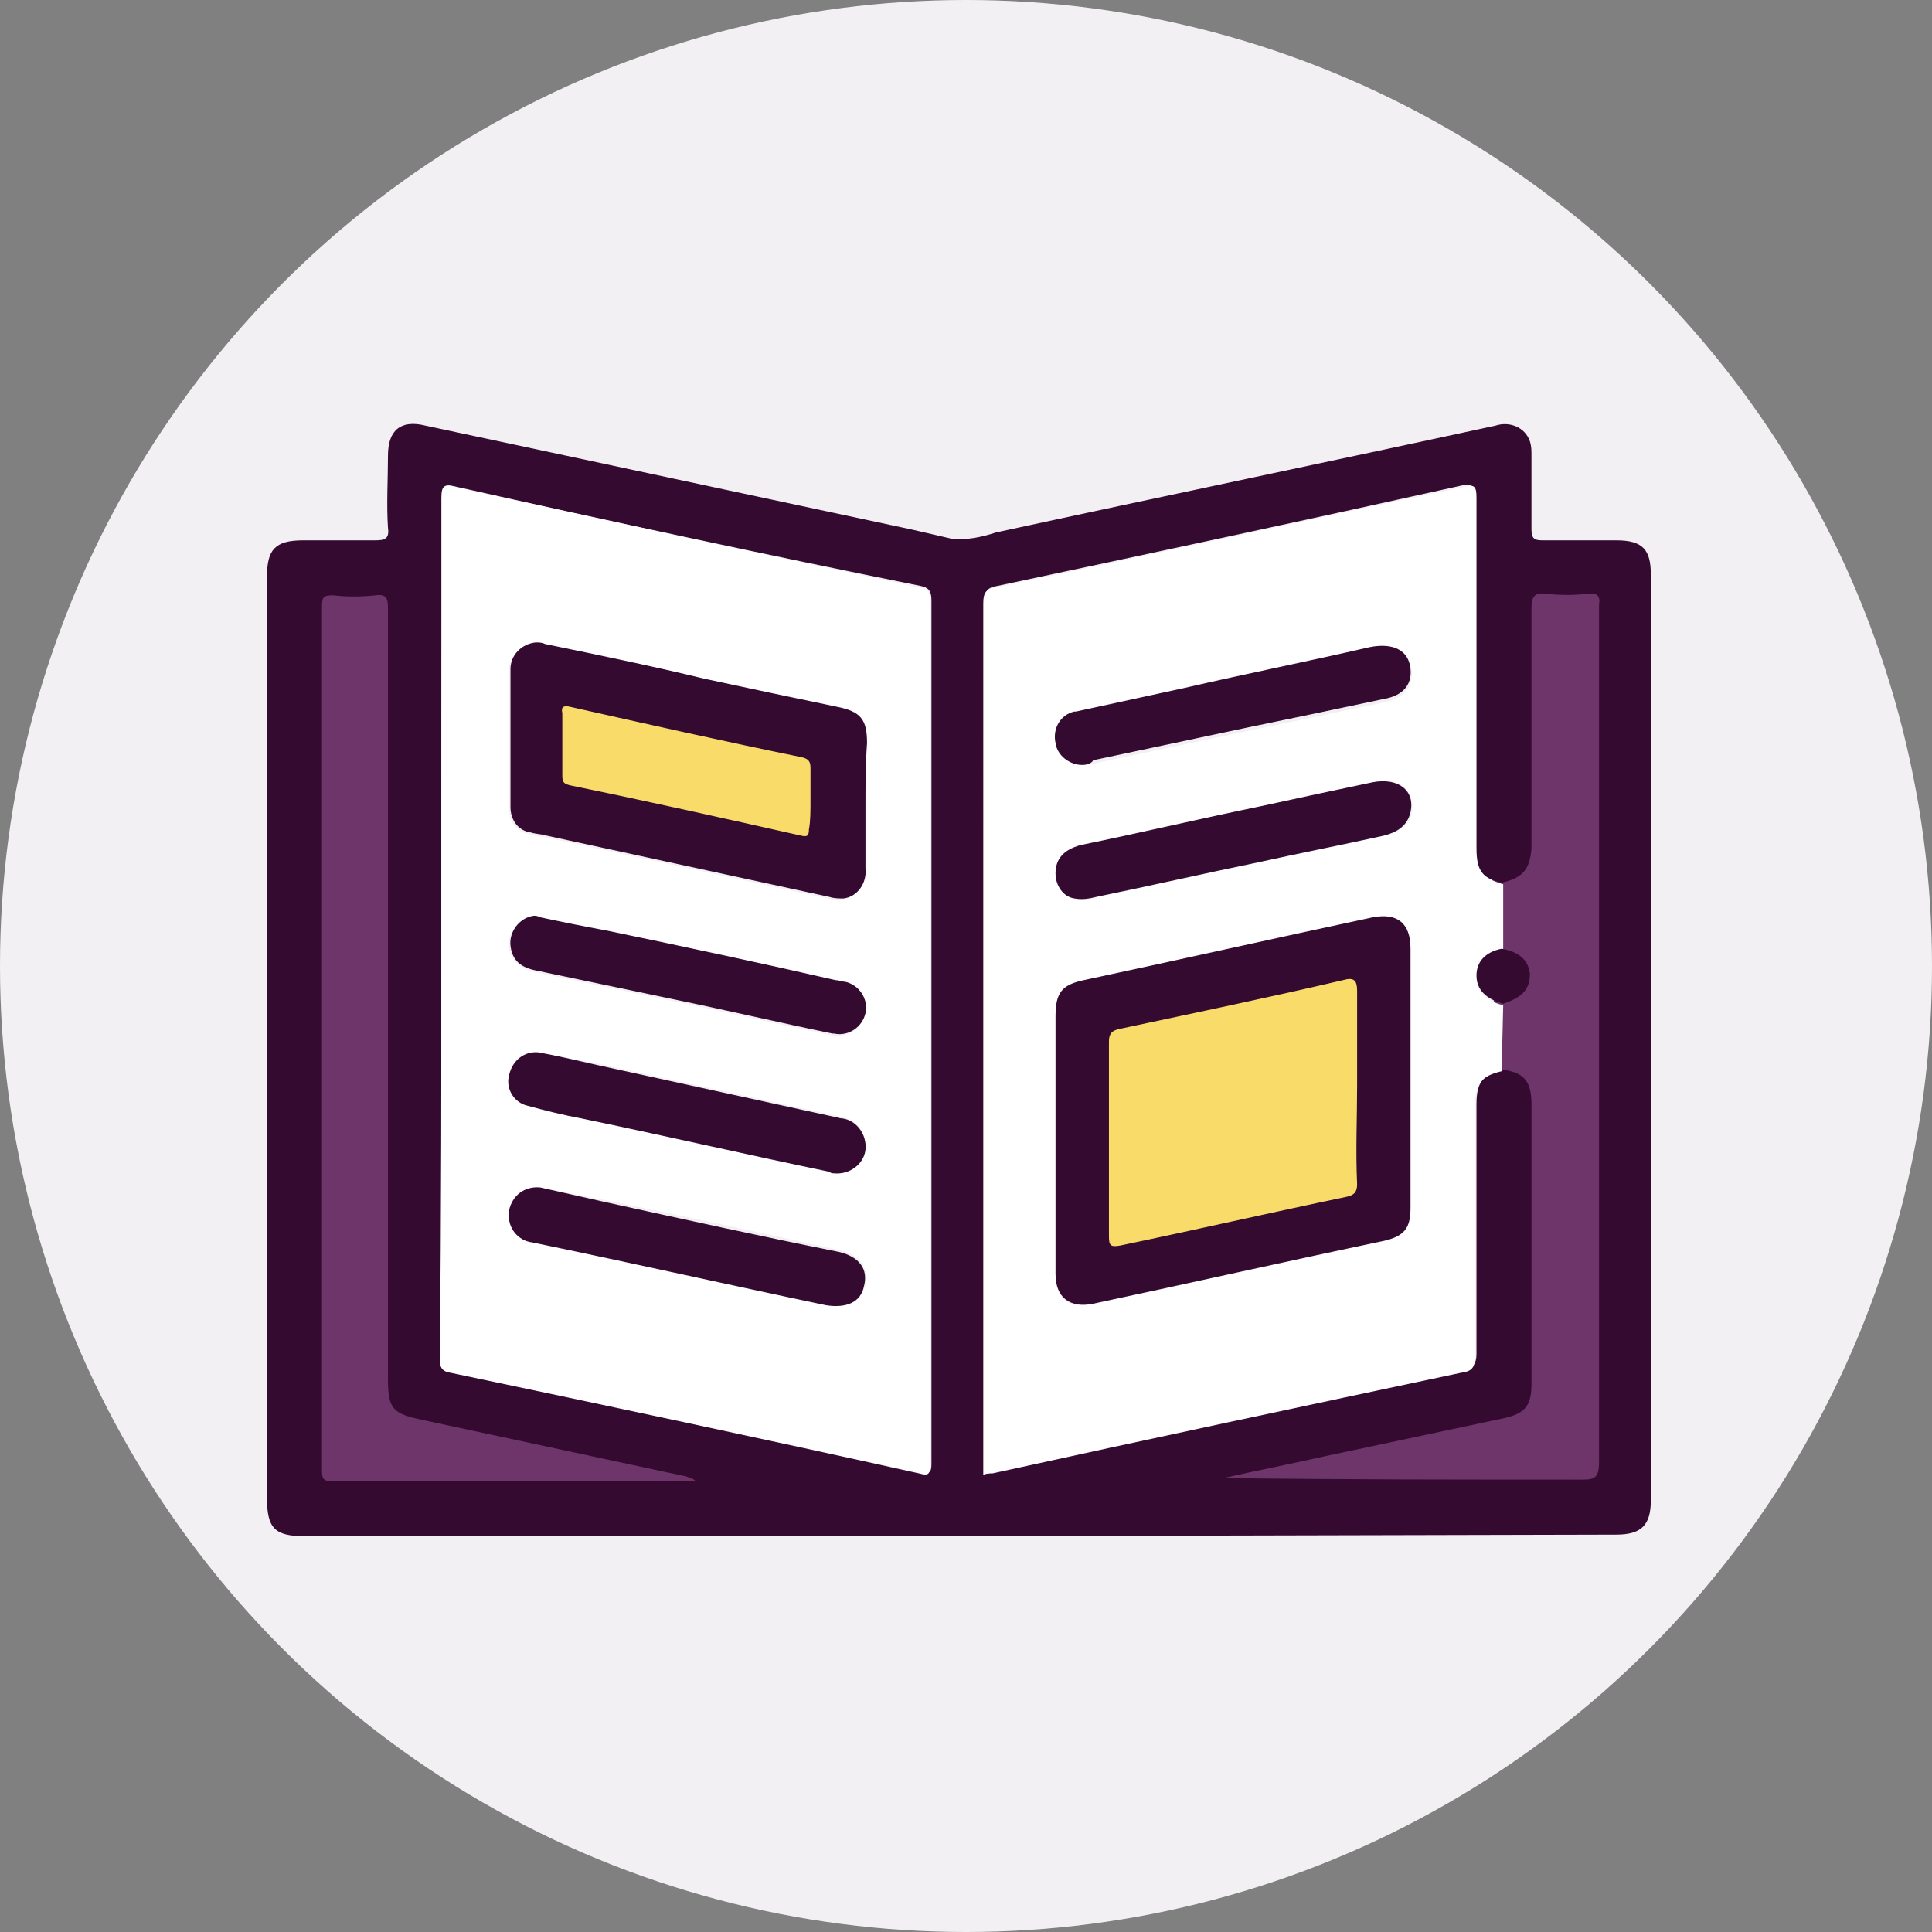
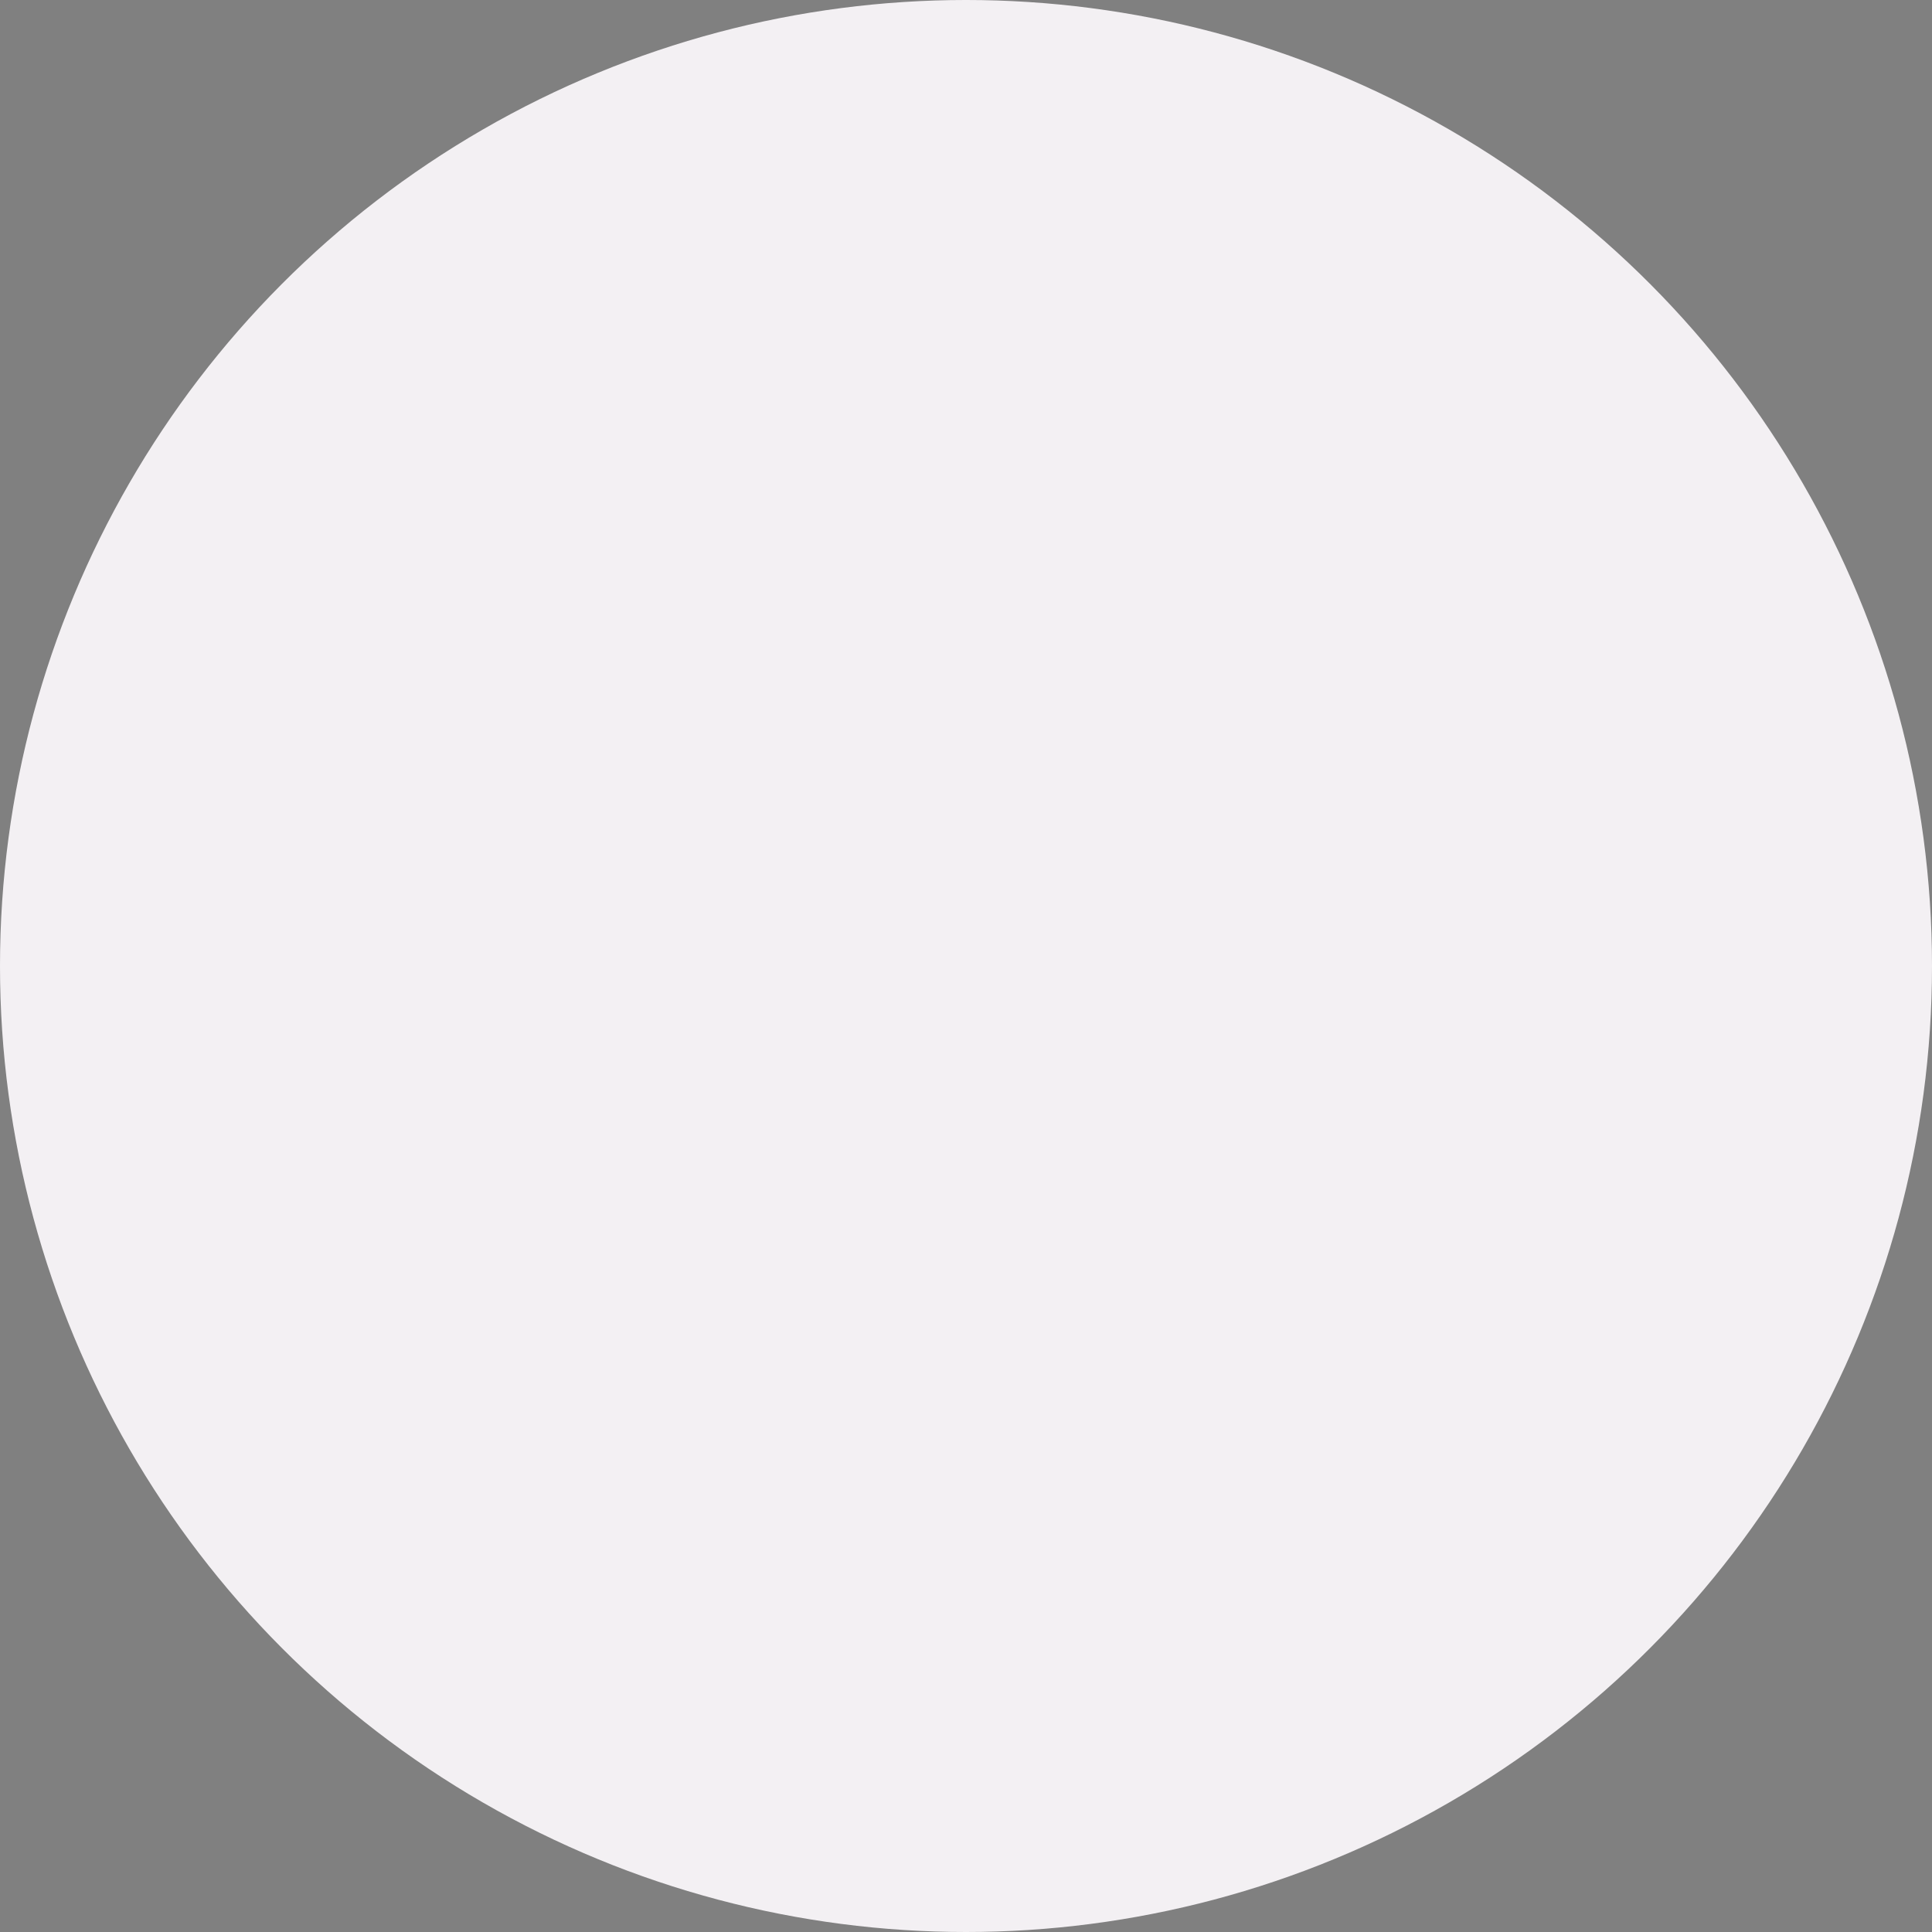
<svg xmlns="http://www.w3.org/2000/svg" width="123" height="123" fill="none">
  <rect width="100%" height="100%" fill="#808080" stroke="none" />
  <circle cx="61.5" cy="61.5" r="61.5" fill="#F3F0F3" />
  <g clip-path="url(#clip0_236_837)">
    <path d="M44.3 94.3H21.2c-.6 0-.7-.2-.7-.7v-55c0-.6.2-.7.7-.7.9.1 1.8.1 2.7 0 .7 0 .8.2.8.8v49.1c0 1.9.3 2.2 2.2 2.6L43.7 94l.6.3z" fill="#6D356A" stroke="#6D356A" stroke-miterlimit="10" />
    <path d="M51.6 50.9V53c0 .4-.1.5-.5.4-4.9-1.1-9.8-2.1-14.7-3.2-.4-.1-.5-.2-.5-.6v-4c0-.4.1-.5.5-.4 4.9 1.1 9.8 2.1 14.7 3.2.4.1.6.3.6.7-.1.5-.1 1.1-.1 1.8zm34.8 18.2v6.1c0 .5-.2.7-.7.8-4.8 1-9.6 2.1-14.4 3.1-.5.1-.7 0-.7-.6V66.1c0-.5.2-.7.7-.8 4.8-1 9.5-2 14.2-3.1.7-.2.9 0 .9.7-.1 2.2 0 4.2 0 6.2z" fill="#F8DB69" stroke="#F8DB69" stroke-miterlimit="10" />
    <path d="M95.6 68.2v-4.3c1.3-.3 1.8-.9 1.7-1.9 0-.9-.6-1.5-1.8-1.6v-4.2c1.3-.3 1.8-.7 1.8-2.1V38.8c0-.7.2-1 .9-.9.9.1 1.8.1 2.699 0 .6 0 .8.2.7.7v54.6c0 .9-.3 1.1-1.1 1.1-7.6 0-15.2 0-22.8-.1 2.2-.5 4.3-.9 6.5-1.4 3.8-.8 7.5-1.6 11.3-2.4 1.4-.3 1.8-.8 1.8-2.2V70.4c.1-1.5-.4-2-1.7-2.2z" fill="#6D356A" stroke="#6D356A" stroke-miterlimit="10" />
-     <path d="M61 97.8H19.4c-1.9 0-2.4-.5-2.4-2.4V36.7c0-1.7.5-2.3 2.3-2.3h4.6c.6 0 .9-.1.8-.8-.1-1.5 0-3.1 0-4.6 0-1.6.8-2.3 2.4-1.9L58 33.7c.9.2 1.7.4 2.6.6.9.1 1.9-.1 2.8-.4 10.6-2.3 21.2-4.5 31.8-6.8.9-.3 1.9.1 2.2 1 .1.3.1.6.1.8v4.8c0 .6.2.7.7.7h4.7c1.7 0 2.2.6 2.2 2.2v58.9c0 1.6-.6 2.2-2.2 2.2l-41.9.1zm34.6-41.6c-1.3-.3-1.7-.8-1.7-2.3V31.6c0-.6-.1-.8-.8-.7-9.9 2.2-19.7 4.3-29.6 6.4-.7.1-.8.4-.8 1v55.5c.2 0 .4 0 .6-.1 9.9-2.1 19.8-4.3 29.8-6.4.7-.2.9-.5.9-1.1V70.3c0-1.4.4-1.9 1.7-2.2 1.3.2 1.8.7 1.8 2.2v17.8c0 1.4-.4 1.9-1.8 2.2-3.8.8-7.5 1.6-11.3 2.4-2.2.5-4.3.9-6.5 1.4 7.6.1 15.2.1 22.8.1.8 0 1.1-.1 1.1-1.1V38.5c.1-.5-.1-.8-.7-.7-.9.1-1.8.1-2.7 0-.7-.1-.9.2-.9.9V54c-.1 1.4-.6 1.9-1.9 2.2zM28.1 59v27.3c0 .5 0 .8.7 1 9.9 2.1 19.9 4.2 29.8 6.4.7.2.7-.1.7-.6V38.2c0-.6-.2-.8-.7-.9-9.9-2-19.7-4.1-29.5-6.3-.8-.2-.9-.1-.9.7-.1 9.1-.1 18.2-.1 27.3zm16.2 35.3c-.2-.2-.4-.2-.6-.3l-16.8-3.6c-1.9-.4-2.2-.7-2.2-2.6V38.7c0-.6-.1-.9-.8-.8-.9.1-1.8.1-2.7 0-.6 0-.7.1-.7.7v55c0 .6.1.7.7.7h23.1z" fill="#350A31" />
-     <path d="M28.1 59V31.7c0-.8.2-.9.9-.7 9.8 2.2 19.7 4.3 29.5 6.4.6.1.7.3.7.9v54.9c0 .6 0 .8-.7.6-9.9-2.2-19.8-4.3-29.8-6.4-.7-.1-.7-.5-.7-1 .1-9.2.1-18.3.1-27.4zm27-7.7v-3.9c0-1.5-.4-2-1.9-2.3-2.8-.6-5.6-1.2-8.5-1.8-3.4-.7-6.8-1.5-10.1-2.2-.8-.3-1.8.2-2.1 1-.1.2-.1.4-.1.6v8.8c0 .8.5 1.5 1.3 1.6.3.1.7.2 1 .2l18 3.9c.9.3 1.9-.1 2.2-1 .1-.3.1-.6.1-.9.1-1.3.1-2.6.1-4zm-20.8 7.1c-.9-.1-1.8.6-1.9 1.5v.4c.1.8.6 1.3 1.7 1.6 2.9.6 5.7 1.2 8.6 1.8 3.4.7 6.8 1.5 10.2 2.2.9.2 1.9-.3 2.1-1.2.2-.9-.3-1.9-1.2-2.1h-.1c-.2-.1-.4-.1-.6-.1-4.8-1-9.5-2.1-14.3-3.1-1.5-.4-3.1-.7-4.5-1zm.1 17.2c-.9-.1-1.8.6-1.9 1.5-.2.9.5 1.8 1.4 1.9h.1c6.2 1.3 12.4 2.7 18.7 4 1.2.3 2.2-.2 2.4-1.2.2-1.1-.3-1.9-1.6-2.2-5-1.1-10-2.2-15-3.2l-4.1-.8zm-.1-8.6c-.9-.1-1.7.5-1.9 1.4-.2.9.3 1.7 1.2 1.9 1.1.3 2.3.5 3.4.8 5.3 1.1 10.5 2.3 15.8 3.4.9.3 1.9-.2 2.2-1.1.3-.9-.2-1.9-1.1-2.2-.1 0-.2 0-.3-.1-.2 0-.3-.1-.5-.1-5-1.1-10.1-2.2-15.1-3.3-1.3-.2-2.6-.5-3.7-.7zm61.3 1.2c-1.3.3-1.7.8-1.7 2.2v15.9c0 .7-.1 1-.9 1.1-9.9 2.1-19.8 4.2-29.8 6.4-.2 0-.4 0-.6.1V38.4c0-.7.2-.9.8-1 10-2.1 19.9-4.3 29.8-6.4.7-.2.8 0 .8.7V54c0 1.5.4 1.9 1.7 2.3v4.2c-1 .2-1.6.8-1.7 1.7 0 .9.5 1.5 1.7 1.8l-.1 4.2zm-28.4 4.6v8.3c0 1.6.9 2.3 2.4 1.9 6.2-1.3 12.4-2.7 18.5-4 1.3-.3 1.7-.8 1.7-2.1V60.4c0-1.6-.9-2.3-2.4-2-6.1 1.3-12.3 2.7-18.4 4-1.4.3-1.8.8-1.8 2.3v8.1zm1.7-24.1c.3 0 .5-.1.8-.1l9.9-2.1c2.9-.6 5.7-1.2 8.6-1.8 1.2-.3 1.7-.9 1.7-1.9-.1-1.2-1.1-1.7-2.6-1.4-3.9.9-7.9 1.7-11.8 2.6l-6.9 1.5c-.9.2-1.5 1-1.3 1.9v.1c.1.6.8 1.2 1.6 1.2zm-1.7 6.9c0 .8.5 1.4 1.3 1.6.5.1.9.1 1.4-.1 3.4-.7 6.9-1.5 10.3-2.2 2.7-.6 5.3-1.1 8-1.7.8-.2 1.5-.5 1.7-1.5.2-1.4-.9-2.3-2.4-1.9-2.3.5-4.6 1-7 1.5-3.9.8-7.7 1.7-11.6 2.5-1.2.3-1.7.9-1.7 1.8z" fill="#fff" />
+     <path d="M61 97.8H19.4c-1.9 0-2.4-.5-2.4-2.4V36.7c0-1.7.5-2.3 2.3-2.3h4.6c.6 0 .9-.1.8-.8-.1-1.5 0-3.1 0-4.6 0-1.6.8-2.3 2.4-1.9L58 33.7c.9.2 1.7.4 2.6.6.9.1 1.9-.1 2.8-.4 10.6-2.3 21.2-4.5 31.8-6.8.9-.3 1.9.1 2.2 1 .1.3.1.6.1.8v4.8c0 .6.2.7.7.7h4.7c1.7 0 2.2.6 2.2 2.2v58.9c0 1.6-.6 2.2-2.2 2.2l-41.9.1zm34.6-41.6c-1.3-.3-1.7-.8-1.7-2.3V31.6c0-.6-.1-.8-.8-.7-9.9 2.2-19.7 4.3-29.6 6.4-.7.1-.8.4-.8 1v55.5c.2 0 .4 0 .6-.1 9.9-2.1 19.8-4.3 29.8-6.4.7-.2.9-.5.9-1.1V70.3c0-1.4.4-1.9 1.7-2.2 1.3.2 1.8.7 1.8 2.2v17.8c0 1.4-.4 1.9-1.8 2.2-3.8.8-7.5 1.6-11.3 2.4-2.2.5-4.3.9-6.5 1.4 7.6.1 15.2.1 22.8.1.8 0 1.1-.1 1.1-1.1V38.5c.1-.5-.1-.8-.7-.7-.9.1-1.8.1-2.7 0-.7-.1-.9.2-.9.9V54c-.1 1.4-.6 1.9-1.9 2.2zM28.1 59v27.3c0 .5 0 .8.7 1 9.9 2.1 19.9 4.2 29.8 6.4.7.2.7-.1.7-.6V38.2c0-.6-.2-.8-.7-.9-9.9-2-19.7-4.1-29.5-6.3-.8-.2-.9-.1-.9.7-.1 9.1-.1 18.2-.1 27.3zm16.2 35.3c-.2-.2-.4-.2-.6-.3c-1.9-.4-2.2-.7-2.2-2.6V38.7c0-.6-.1-.9-.8-.8-.9.1-1.8.1-2.7 0-.6 0-.7.1-.7.7v55c0 .6.1.7.7.7h23.1z" fill="#350A31" />
    <path d="M55.1 51.3v4c.1.9-.5 1.8-1.4 1.9-.3 0-.6 0-.9-.1l-18-3.9c-.3-.1-.7-.1-1-.2-.8-.1-1.3-.8-1.3-1.6v-8.8c0-.9.7-1.6 1.6-1.7.2 0 .4 0 .6.1 3.4.7 6.8 1.4 10.1 2.2 2.8.6 5.6 1.2 8.5 1.8 1.5.3 1.9.8 1.9 2.3-.1 1.4-.1 2.7-.1 4zm-3.5-.4v-2c0-.4-.1-.6-.6-.7-4.9-1-9.8-2.1-14.7-3.2-.4-.1-.6 0-.5.4v4c0 .4.1.5.5.6 4.9 1 9.8 2.1 14.7 3.2.4.1.5 0 .5-.4.1-.5.1-1.2.1-1.9zm-17.2 7.5c1.4.3 2.9.6 4.5.9 4.8 1 9.5 2 14.3 3.1.2 0 .4.1.6.1.9.2 1.5 1.1 1.3 2-.2.9-1.1 1.5-2 1.3H53c-3.4-.7-6.8-1.5-10.2-2.2-2.9-.6-5.7-1.2-8.6-1.8-1.1-.2-1.6-.7-1.7-1.6-.1-.9.6-1.8 1.5-1.9.1 0 .2 0 .4.1zm0 17.2l4 .9c5 1.1 10 2.2 15 3.2 1.3.3 1.9 1.1 1.6 2.2-.2 1-1.1 1.4-2.4 1.2-6.2-1.3-12.4-2.7-18.7-4-.9-.1-1.6-.9-1.5-1.9v-.1c.2-1 1-1.6 2-1.5zm-.1-8.6c1.1.2 2.4.5 3.7.8 5 1.1 10.1 2.2 15.1 3.3.2 0 .3.1.5.1.9.1 1.6 1 1.5 2-.1.9-1 1.6-2 1.5-.1 0-.2 0-.3-.1-5.3-1.1-10.5-2.3-15.8-3.4-1.1-.2-2.3-.5-3.4-.8-.9-.2-1.4-1.1-1.2-1.9.2-1 1-1.6 1.9-1.5zm32.9 5.8v-8.1c0-1.5.4-2 1.8-2.3 6.1-1.3 12.3-2.7 18.4-4 1.6-.3 2.4.4 2.4 2v16.5c0 1.3-.4 1.8-1.7 2.1-6.2 1.3-12.4 2.7-18.5 4-1.5.3-2.4-.4-2.4-1.9v-8.3zm19.2-3.7v-6c0-.7-.2-.9-.9-.7-4.7 1.1-9.5 2.1-14.2 3.1-.5.1-.7.3-.7.8v12.4c0 .6.1.7.7.6 4.8-1 9.6-2.1 14.4-3.1.5-.1.7-.3.7-.8-.1-2.2 0-4.2 0-6.3zM68.9 48.7c-.8 0-1.6-.6-1.7-1.4-.2-.9.3-1.8 1.2-2h.1l6.9-1.5c3.9-.9 7.9-1.7 11.8-2.6 1.5-.3 2.5.2 2.6 1.4.1 1-.5 1.7-1.7 1.9-2.8.6-5.7 1.2-8.6 1.8l-9.9 2.1c-.1.2-.4.3-.7.3zm-1.7 6.9c0-.9.5-1.5 1.6-1.8 3.9-.8 7.7-1.7 11.6-2.5 2.3-.5 4.6-1 7-1.5 1.6-.3 2.7.5 2.4 1.9-.2.9-.9 1.3-1.7 1.5-2.7.6-5.3 1.1-8 1.7-3.4.7-6.9 1.5-10.3 2.2-.4.1-.9.2-1.4.1-.7-.1-1.2-.8-1.2-1.6zm28.4 4.8c1.1.2 1.7.7 1.8 1.6 0 1-.5 1.5-1.7 1.9-1.1-.3-1.7-.9-1.7-1.8s.6-1.5 1.6-1.7z" fill="#350A31" />
  </g>
  <defs>
    <clipPath id="clip0_236_837">
-       <path fill="#fff" transform="translate(17 27)" d="M0 0h88.1v70.8H0z" />
-     </clipPath>
+       </clipPath>
  </defs>
</svg>